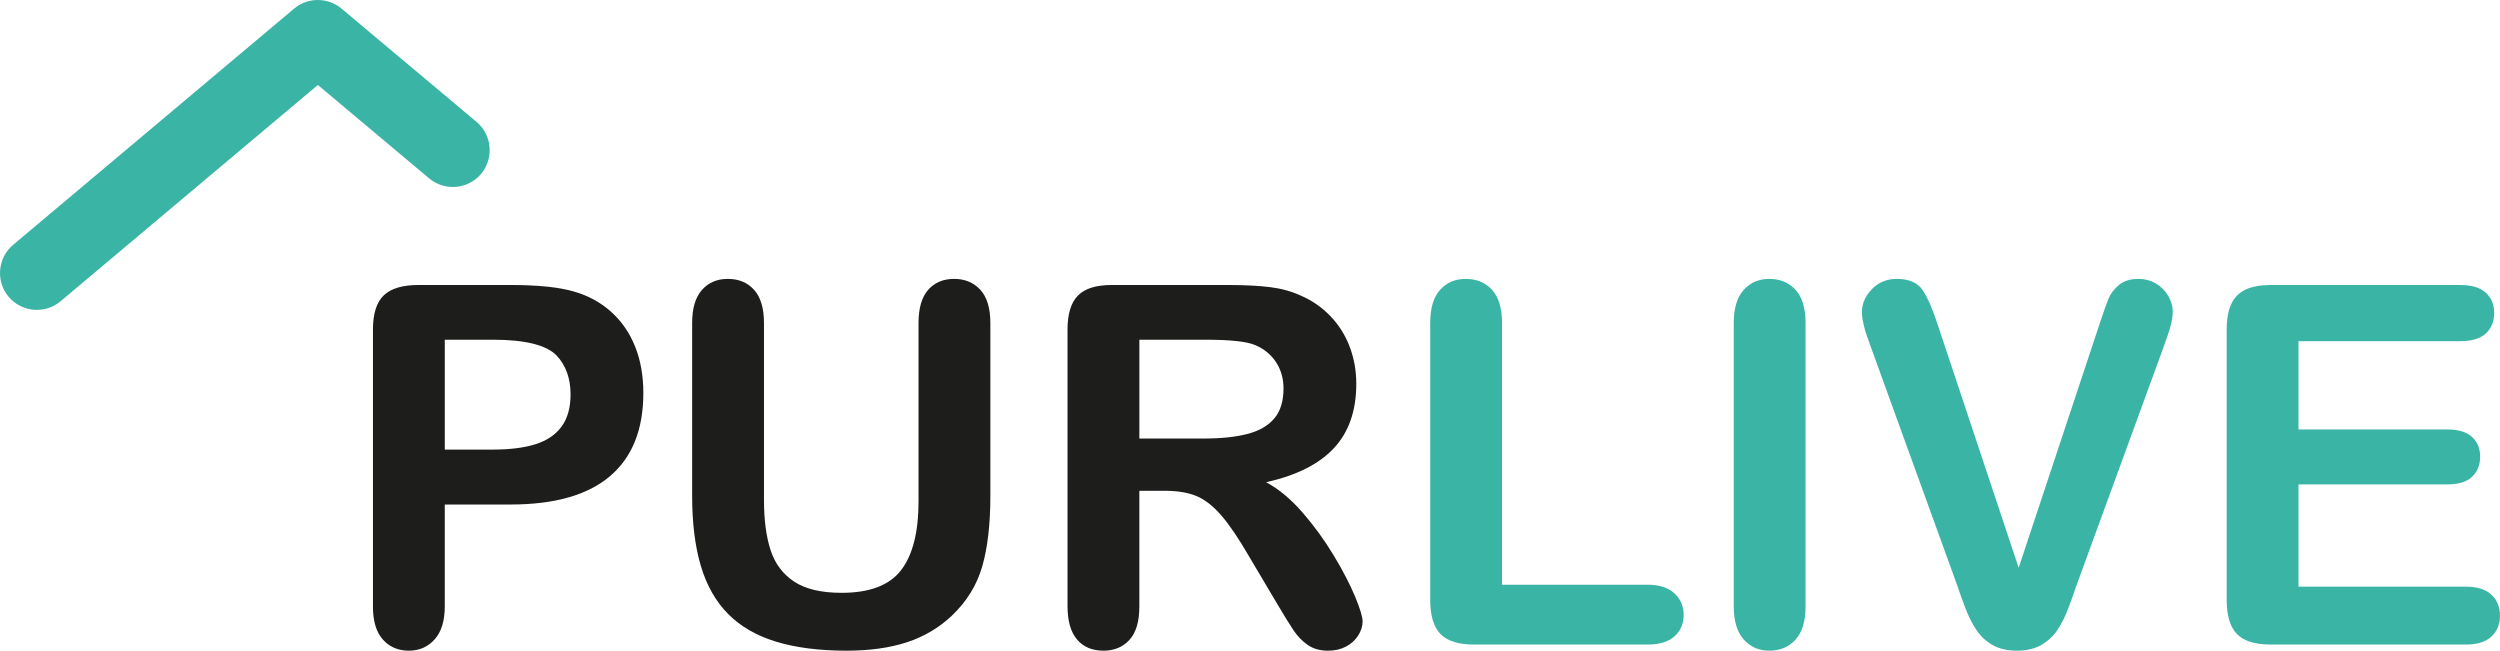
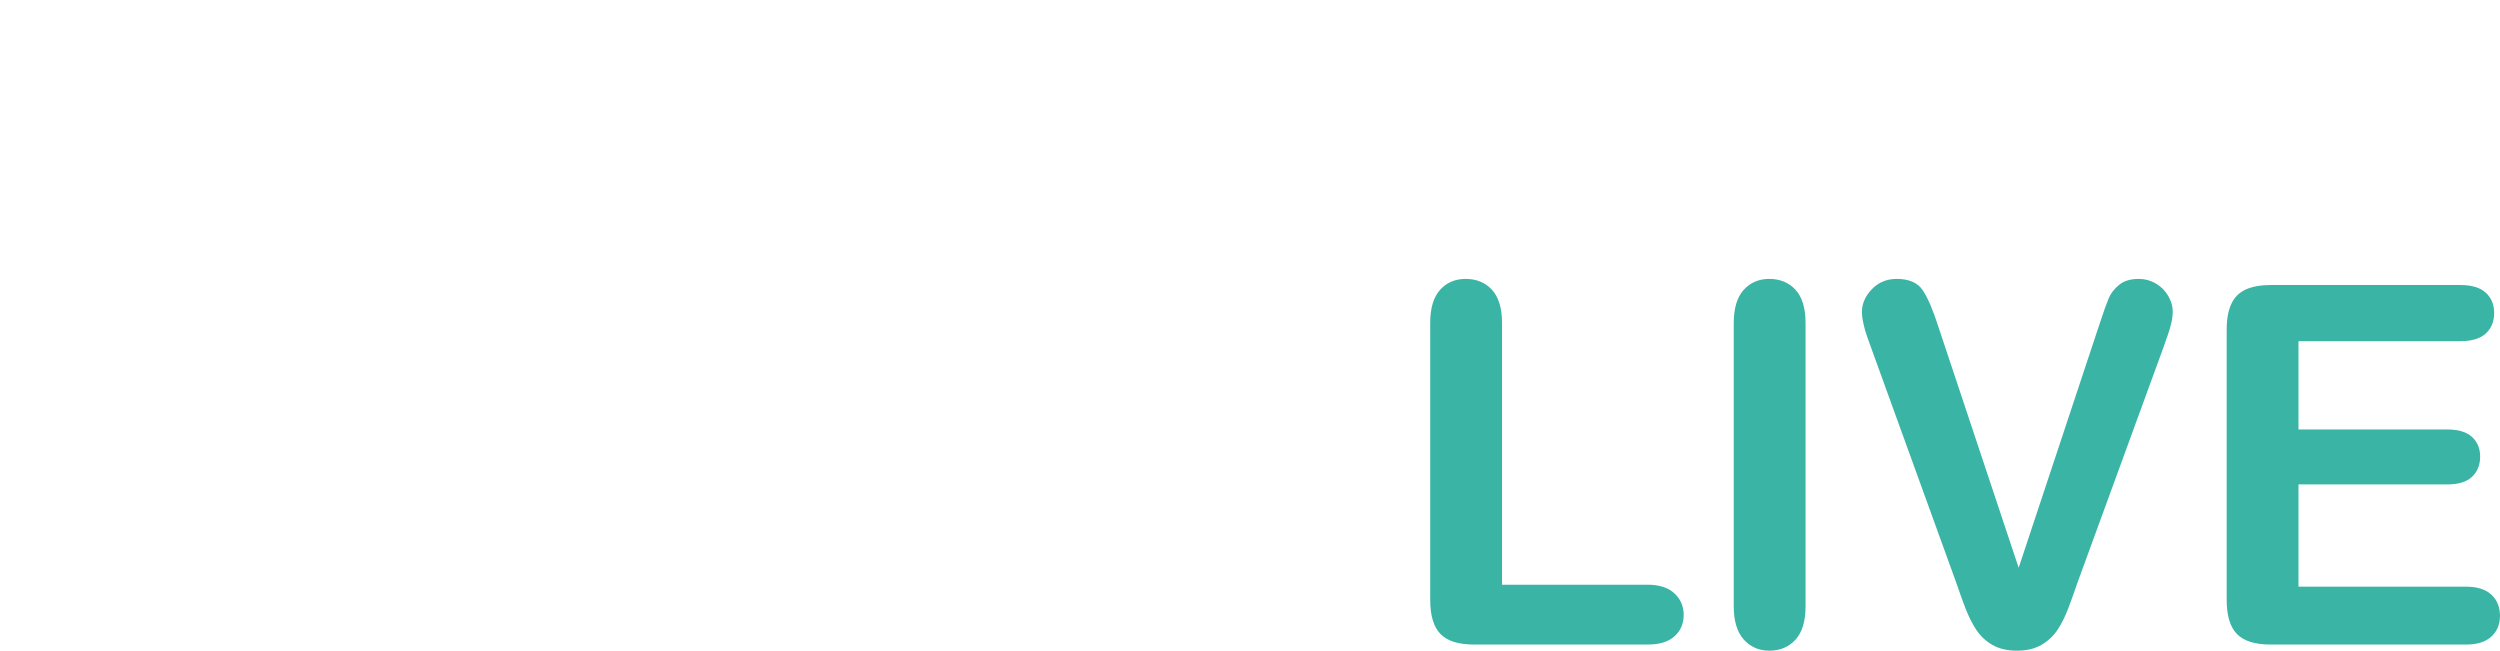
<svg xmlns="http://www.w3.org/2000/svg" xml:space="preserve" width="125.065mm" height="32.551mm" version="1.1" style="shape-rendering:geometricPrecision; text-rendering:geometricPrecision; image-rendering:optimizeQuality; fill-rule:evenodd; clip-rule:evenodd" viewBox="0 0 12500.18 3253.5">
  <defs>
    <style type="text/css">
   
    .fil2 {fill:#3AB5A5}
    .fil1 {fill:#1D1D1B;fill-rule:nonzero}
    .fil0 {fill:#3AB5A5;fill-rule:nonzero}
   
  </style>
  </defs>
  <g id="Vrstva_x0020_1">
    <g id="_2005054274016">
      <path class="fil0" d="M12429.46 1667.25c27.68,-25.64 41.67,-59.84 41.67,-102.43 0,-41.68 -13.99,-75.35 -41.67,-100.99 -27.86,-25.88 -70.41,-38.68 -127.62,-38.68l-948.13 0c-50.85,0 -92.52,7.59 -125.22,22.57 -32.57,15.26 -56.66,39.31 -71.92,72.35 -15.3,33.21 -22.96,75.91 -22.96,128.24l0 1351.35c0,78.45 17.07,135.32 51.27,170.47 34.27,35.19 90.61,52.71 168.82,52.71l975.96 0c56.34,0 98.97,-13.29 127.47,-39.8 28.67,-26.59 43.05,-61.18 43.05,-103.74 0,-44.01 -14.38,-79.44 -43.05,-106 -28.5,-26.55 -71.12,-39.88 -127.47,-39.88l-836.93 0 0 -511.37 744.96 0c55.61,0 96.72,-12.87 123.28,-38.54 26.73,-25.85 40.05,-59.06 40.05,-99.96 0,-40.87 -13.5,-73.9 -40.55,-98.66 -27.01,-25 -68.05,-37.44 -122.78,-37.44l-744.96 0 0 -441.57 809.1 0c57.2,0 99.76,-12.79 127.62,-38.64zm-2815.52 -215.83c-25.35,-38.04 -68.72,-56.9 -129.92,-56.9 -50.07,0 -91.57,17.13 -124.58,51.47 -33.07,34.38 -49.64,72.35 -49.64,114.06 0,16.29 2.57,36.32 7.9,59.98 5.22,23.7 11.67,45.88 19.29,66.33 7.65,20.42 15.23,41.29 22.46,62.55l422.06 1164.88c15.27,44.96 30.64,87.56 45.85,127.54 15.44,40.06 33.38,75.95 53.91,107.34 20.59,31.45 47.57,56.8 81.02,76.05 33.32,19.15 74.36,28.78 122.75,28.78 48.34,0 89.3,-9.81 122.77,-29.34 33.46,-19.64 60.19,-44.85 80.4,-75.49 20.17,-30.64 37.9,-66.22 53.27,-106.63 15.27,-40.55 30.64,-83.29 45.95,-128.25l429.25 -1174.68c7.27,-21.27 14.49,-41.93 21.83,-61.96 7.23,-20.13 13.25,-40.58 18.19,-61.42 4.73,-20.74 7.23,-40.27 7.23,-58.25 0,-26.03 -7.48,-51.97 -22.46,-77.75 -14.88,-25.74 -35.47,-46.4 -61.53,-62.06 -26.34,-15.4 -54.65,-23.16 -85.33,-23.16 -42,0 -74.96,9.97 -99.19,29.93 -24.15,20.06 -41.54,42.56 -51.97,67.52 -10.47,24.9 -26.23,69.22 -47.18,133.11l-402.74 1213.86 -401.51 -1205.4c-26.66,-83.28 -52.64,-144.07 -78.07,-182.12zm-894.93 1746.33c33.46,37.16 75.95,55.74 127.61,55.74 54.02,0 97.77,-18.33 131.27,-55.25 33.35,-36.7 50.1,-92.31 50.1,-166.64l0 -1416.32c0,-74.54 -16.75,-129.89 -50.1,-166.22 -33.5,-36.32 -77.25,-54.54 -131.27,-54.54 -52.43,0 -95.09,18.37 -128.25,55.1 -33,36.85 -49.5,92.06 -49.5,165.66l0 1416.32c0,73.51 16.75,128.87 50.14,166.15zm-1258.88 -1748.69c-33.46,-36.32 -77.33,-54.54 -131.41,-54.54 -53,0 -96.05,18.37 -128.66,55.1 -32.76,36.85 -48.91,92.06 -48.91,165.66l0 1384.38c0,78.45 17.13,135.32 51.4,170.47 34.13,35.19 90.51,52.71 168.65,52.71l867.11 0c58.81,0 103.56,-13.67 134.19,-41.11 30.68,-27.37 46.06,-63.08 46.06,-107.26 0,-43.38 -15.62,-79.27 -46.62,-107.9 -31.13,-28.68 -75.63,-42.99 -133.63,-42.99l-728.05 0 0 -1308.32c0,-74.54 -16.75,-129.89 -50.13,-166.22z" />
-       <path class="fil1" d="M6276.15 1725.54c44.33,18.8 79.02,47.22 104.02,85.3 25.04,37.97 37.48,81.91 37.48,131.76 0,63.76 -15.48,113.86 -46.55,150.28 -30.98,36.31 -75.98,62.09 -134.83,77.11 -58.88,15.23 -131.37,22.74 -217.69,22.74l-321.68 0 0 -494.09 331.33 0c123.35,0 206,8.96 247.91,26.9zm-295.02 754.22c41.93,17.13 83.18,49.01 123.91,95.58 40.69,46.59 86.92,114.49 138.5,203.6l143.93 242.73c33.89,57.3 60.69,100.67 80.43,130.14 19.71,29.38 43.27,53.66 70.69,72.88 27.44,19.14 61.32,28.81 101.59,28.81 33.88,0 63.75,-6.74 89.48,-20.27 25.82,-13.43 46.2,-31.87 61.08,-55.11 14.8,-23.35 22.46,-46.83 22.46,-70.59 0,-22.85 -12.73,-64.67 -38.08,-125.67 -25.6,-60.93 -60.9,-129.15 -106.49,-204.79 -45.6,-75.63 -97.32,-146.93 -155.39,-213.96 -58.07,-67.03 -118.93,-117.73 -182.61,-152 151.5,-33.53 264.66,-90.4 339.23,-170.48 74.61,-80.07 111.7,-187.3 111.7,-321.36 0,-65.34 -10.96,-127.29 -33.07,-185.72 -22.21,-58.42 -54.65,-109.76 -97.42,-154.01 -42.77,-44.04 -91.88,-77.93 -147.5,-101.66 -45.98,-21.26 -97.56,-35.36 -154.82,-42.45 -57.26,-6.92 -126.24,-10.4 -206.84,-10.4l-584.08 0c-77.46,0 -133.49,17.63 -168.09,52.85 -34.69,35.15 -52,91.96 -52,170.37l0 1383.32c0,72.74 15.65,127.97 47.15,165.52 31.48,37.69 75.77,56.41 132.99,56.41 53.24,0 96.4,-17.95 129.44,-53.98 33,-35.89 49.57,-91.99 49.57,-167.95l0 -577.56 125.74 0c63.68,0 116.53,8.61 158.49,25.75zm-2476.8 350.09c29.02,97.7 74.57,177.74 136.6,240.37 62.06,62.51 142.31,108.71 240.68,138.57 98.41,29.82 215.65,44.71 351.93,44.71 114.45,0 214.45,-13.89 299.92,-41.68 85.48,-27.75 160.44,-71.92 224.97,-132.43 74.96,-71.12 125.98,-153.7 152.99,-247.77 26.94,-93.89 40.47,-211.2 40.47,-351.85l0 -864.54c0,-74.4 -16.74,-129.79 -50.17,-166.29 -33.45,-36.25 -77.21,-54.47 -131.19,-54.47 -54.02,0 -97.14,18.22 -129.44,54.47 -32.22,36.49 -48.35,91.88 -48.35,166.29l0 891.41c0,153.76 -29.02,268.43 -87.13,344.07 -58,75.63 -157.22,113.46 -297.41,113.46 -101.63,0 -180.68,-18.69 -237.06,-55.85 -56.45,-37.16 -95.76,-89.48 -117.94,-156.9 -22.15,-67.53 -33.25,-151.44 -33.25,-252l0 -884.18c0,-73.66 -16.36,-128.76 -48.98,-165.51 -32.61,-36.85 -76.79,-55.25 -132.4,-55.25 -53.24,0 -96.15,18.4 -128.8,55.25 -32.68,36.74 -49.01,91.84 -49.01,165.51l0 864.54c0,135.64 14.49,252.42 43.58,350.09zm-720.47 -1051.56c45.98,49.85 68.94,114.45 68.94,193.79 0,66.15 -14.99,119.74 -44.71,160.57 -29.9,40.8 -73.2,70.38 -130.04,88.37 -56.87,17.87 -127.64,26.94 -212.23,26.94l-241.92 0 0 -549.31 241.92 0c160.4,0 266.47,26.48 318.05,79.65zm266.04 602.74c111.24,-94.43 166.85,-233.21 166.85,-416.35 0,-85.76 -13.67,-163.05 -41.11,-231.69 -27.36,-68.73 -67.49,-126.73 -120.31,-174.22 -52.81,-47.36 -115.47,-81.31 -188,-101.73 -73.41,-21.29 -178.2,-32.01 -314.45,-32.01l-460.81 0c-79.05,0 -136.63,17.17 -172.88,51.51 -36.35,34.34 -54.44,91.64 -54.44,171.71l0 1385.76c0,71.92 16.54,126.48 49.54,163.75 33.07,37.16 76.58,55.74 130.63,55.74 51.58,0 94.32,-18.72 128.21,-56.41 33.85,-37.55 50.77,-92.77 50.77,-165.52l0 -508.94 328.97 0c220.13,0 385.79,-47.14 497.03,-141.6z" />
-       <path class="fil2" d="M65.62 1224.09l1404.98 -1181.15c69.89,-58.76 171.65,-56.23 238.81,1.59l0.04 0 673.33 565.08c77.66,65.18 87.88,182.02 22.72,259.68 -65.17,77.66 -182.02,87.9 -259.69,22.73l-556.63 -467.14 -1286.59 1081.62c-77.59,65.23 -194.52,54.94 -259.69,-22.73 -65.17,-77.66 -54.89,-194.43 22.72,-259.68z" />
    </g>
  </g>
</svg>